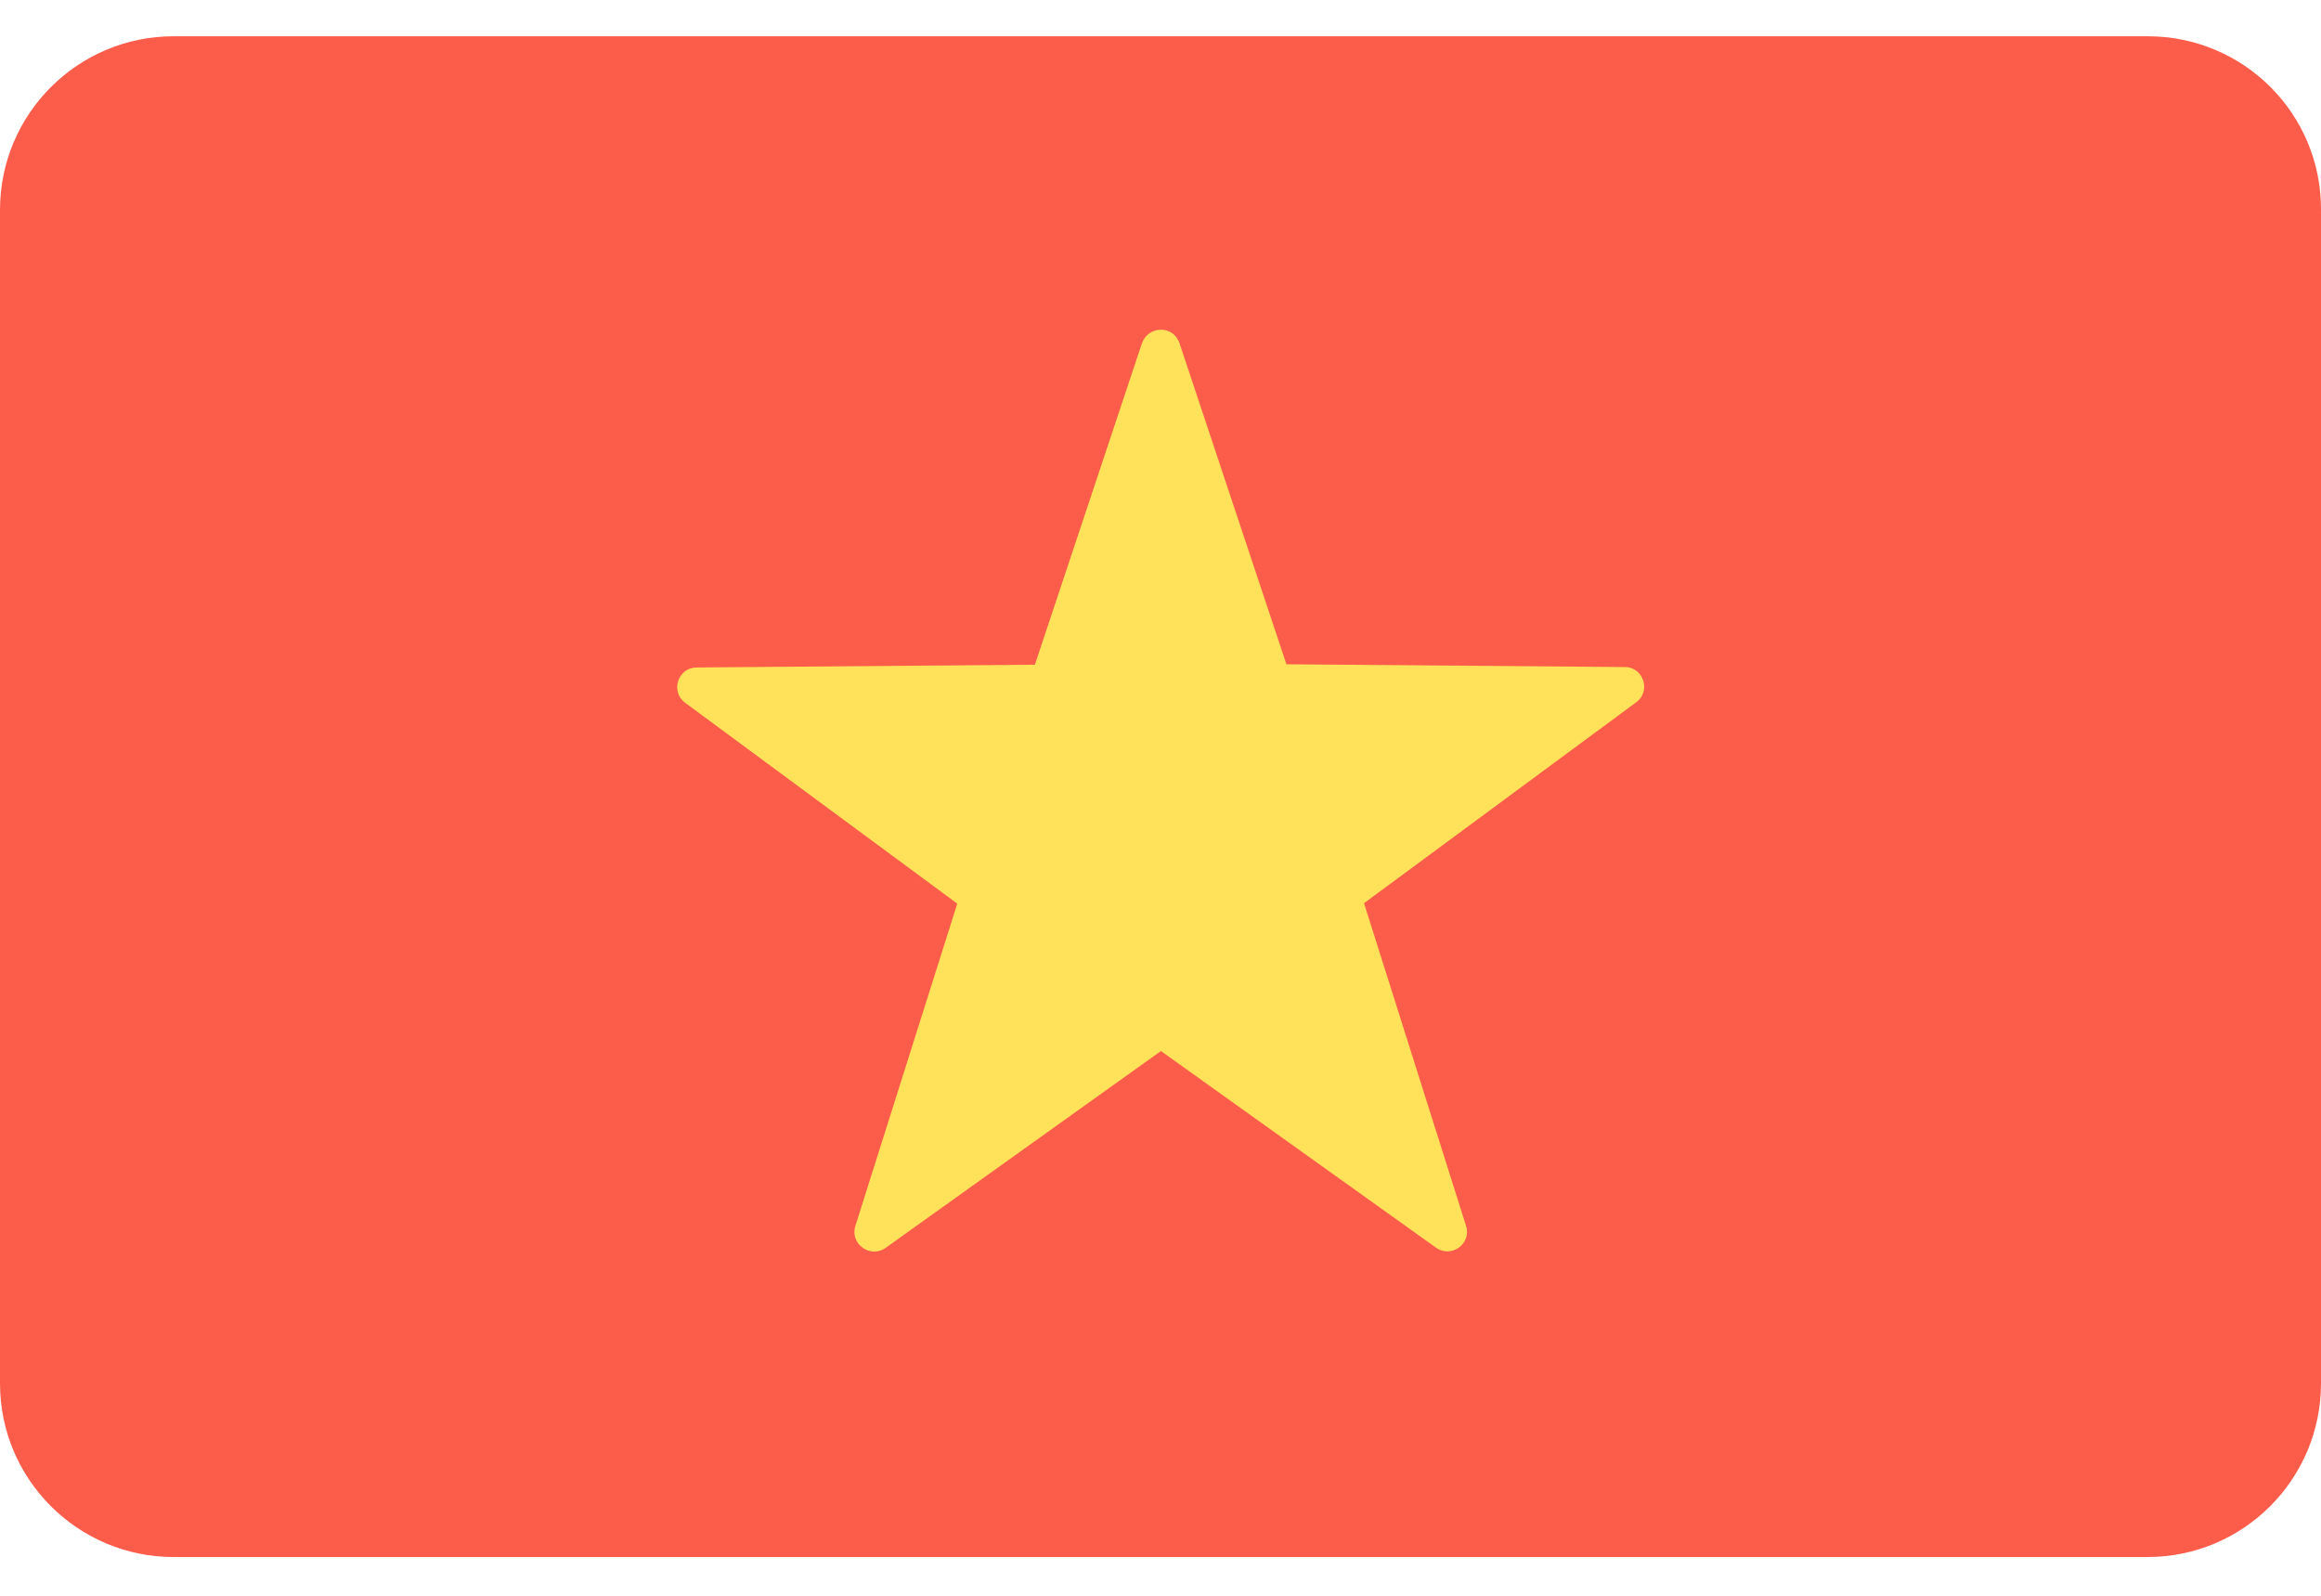
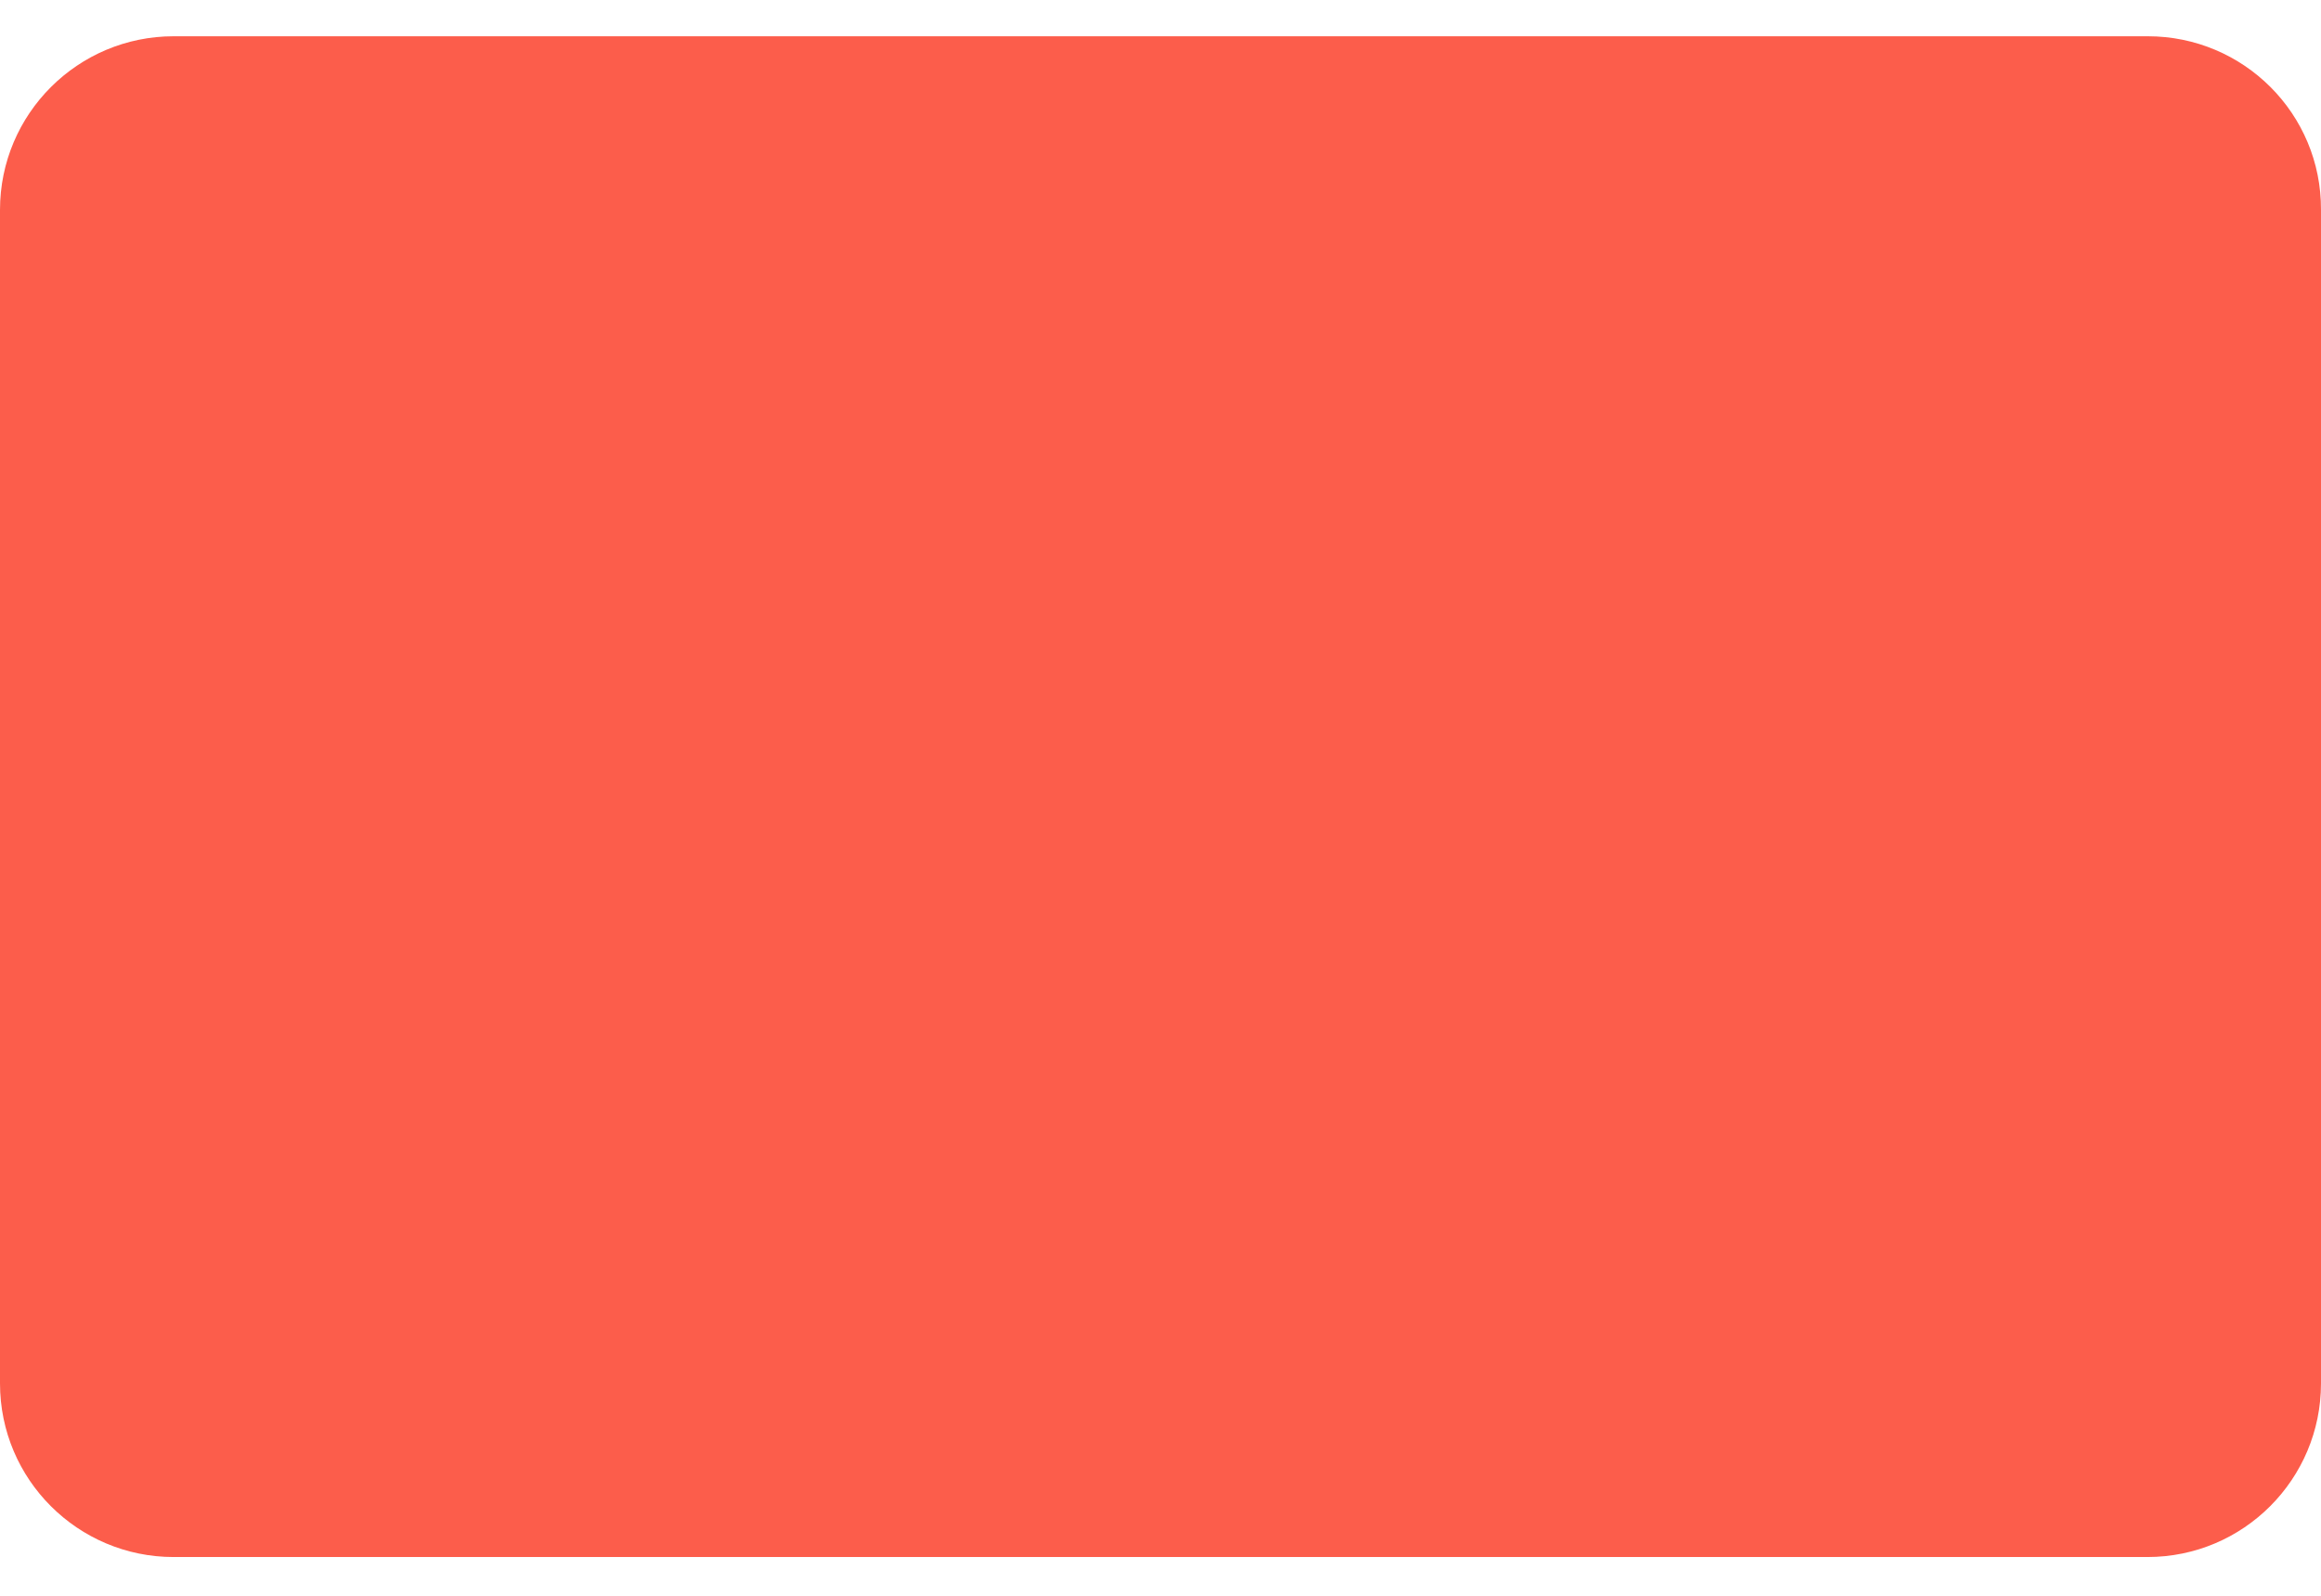
<svg xmlns="http://www.w3.org/2000/svg" width="16" height="11" viewBox="0 0 16 11" fill="none">
  <path d="M14.806 0.25H1.197C0.538 0.25 0 0.784 0 1.447V9.536C0 10.199 0.538 10.733 1.197 10.733H14.803C15.466 10.733 16 10.196 16 9.536V1.447C16.003 0.784 15.466 0.25 14.806 0.25Z" fill="#FC5D4B" />
-   <path d="M8.131 2.366L8.868 4.579L11.2 4.598C11.331 4.598 11.384 4.767 11.278 4.842L9.403 6.226L10.106 8.449C10.147 8.574 10.003 8.677 9.897 8.599L8.003 7.245L6.105 8.602C5.999 8.677 5.858 8.574 5.896 8.452L6.599 6.229L4.724 4.845C4.618 4.767 4.674 4.601 4.802 4.601L7.134 4.582L7.871 2.369C7.915 2.241 8.09 2.241 8.131 2.366Z" fill="#FFE15A" />
</svg>